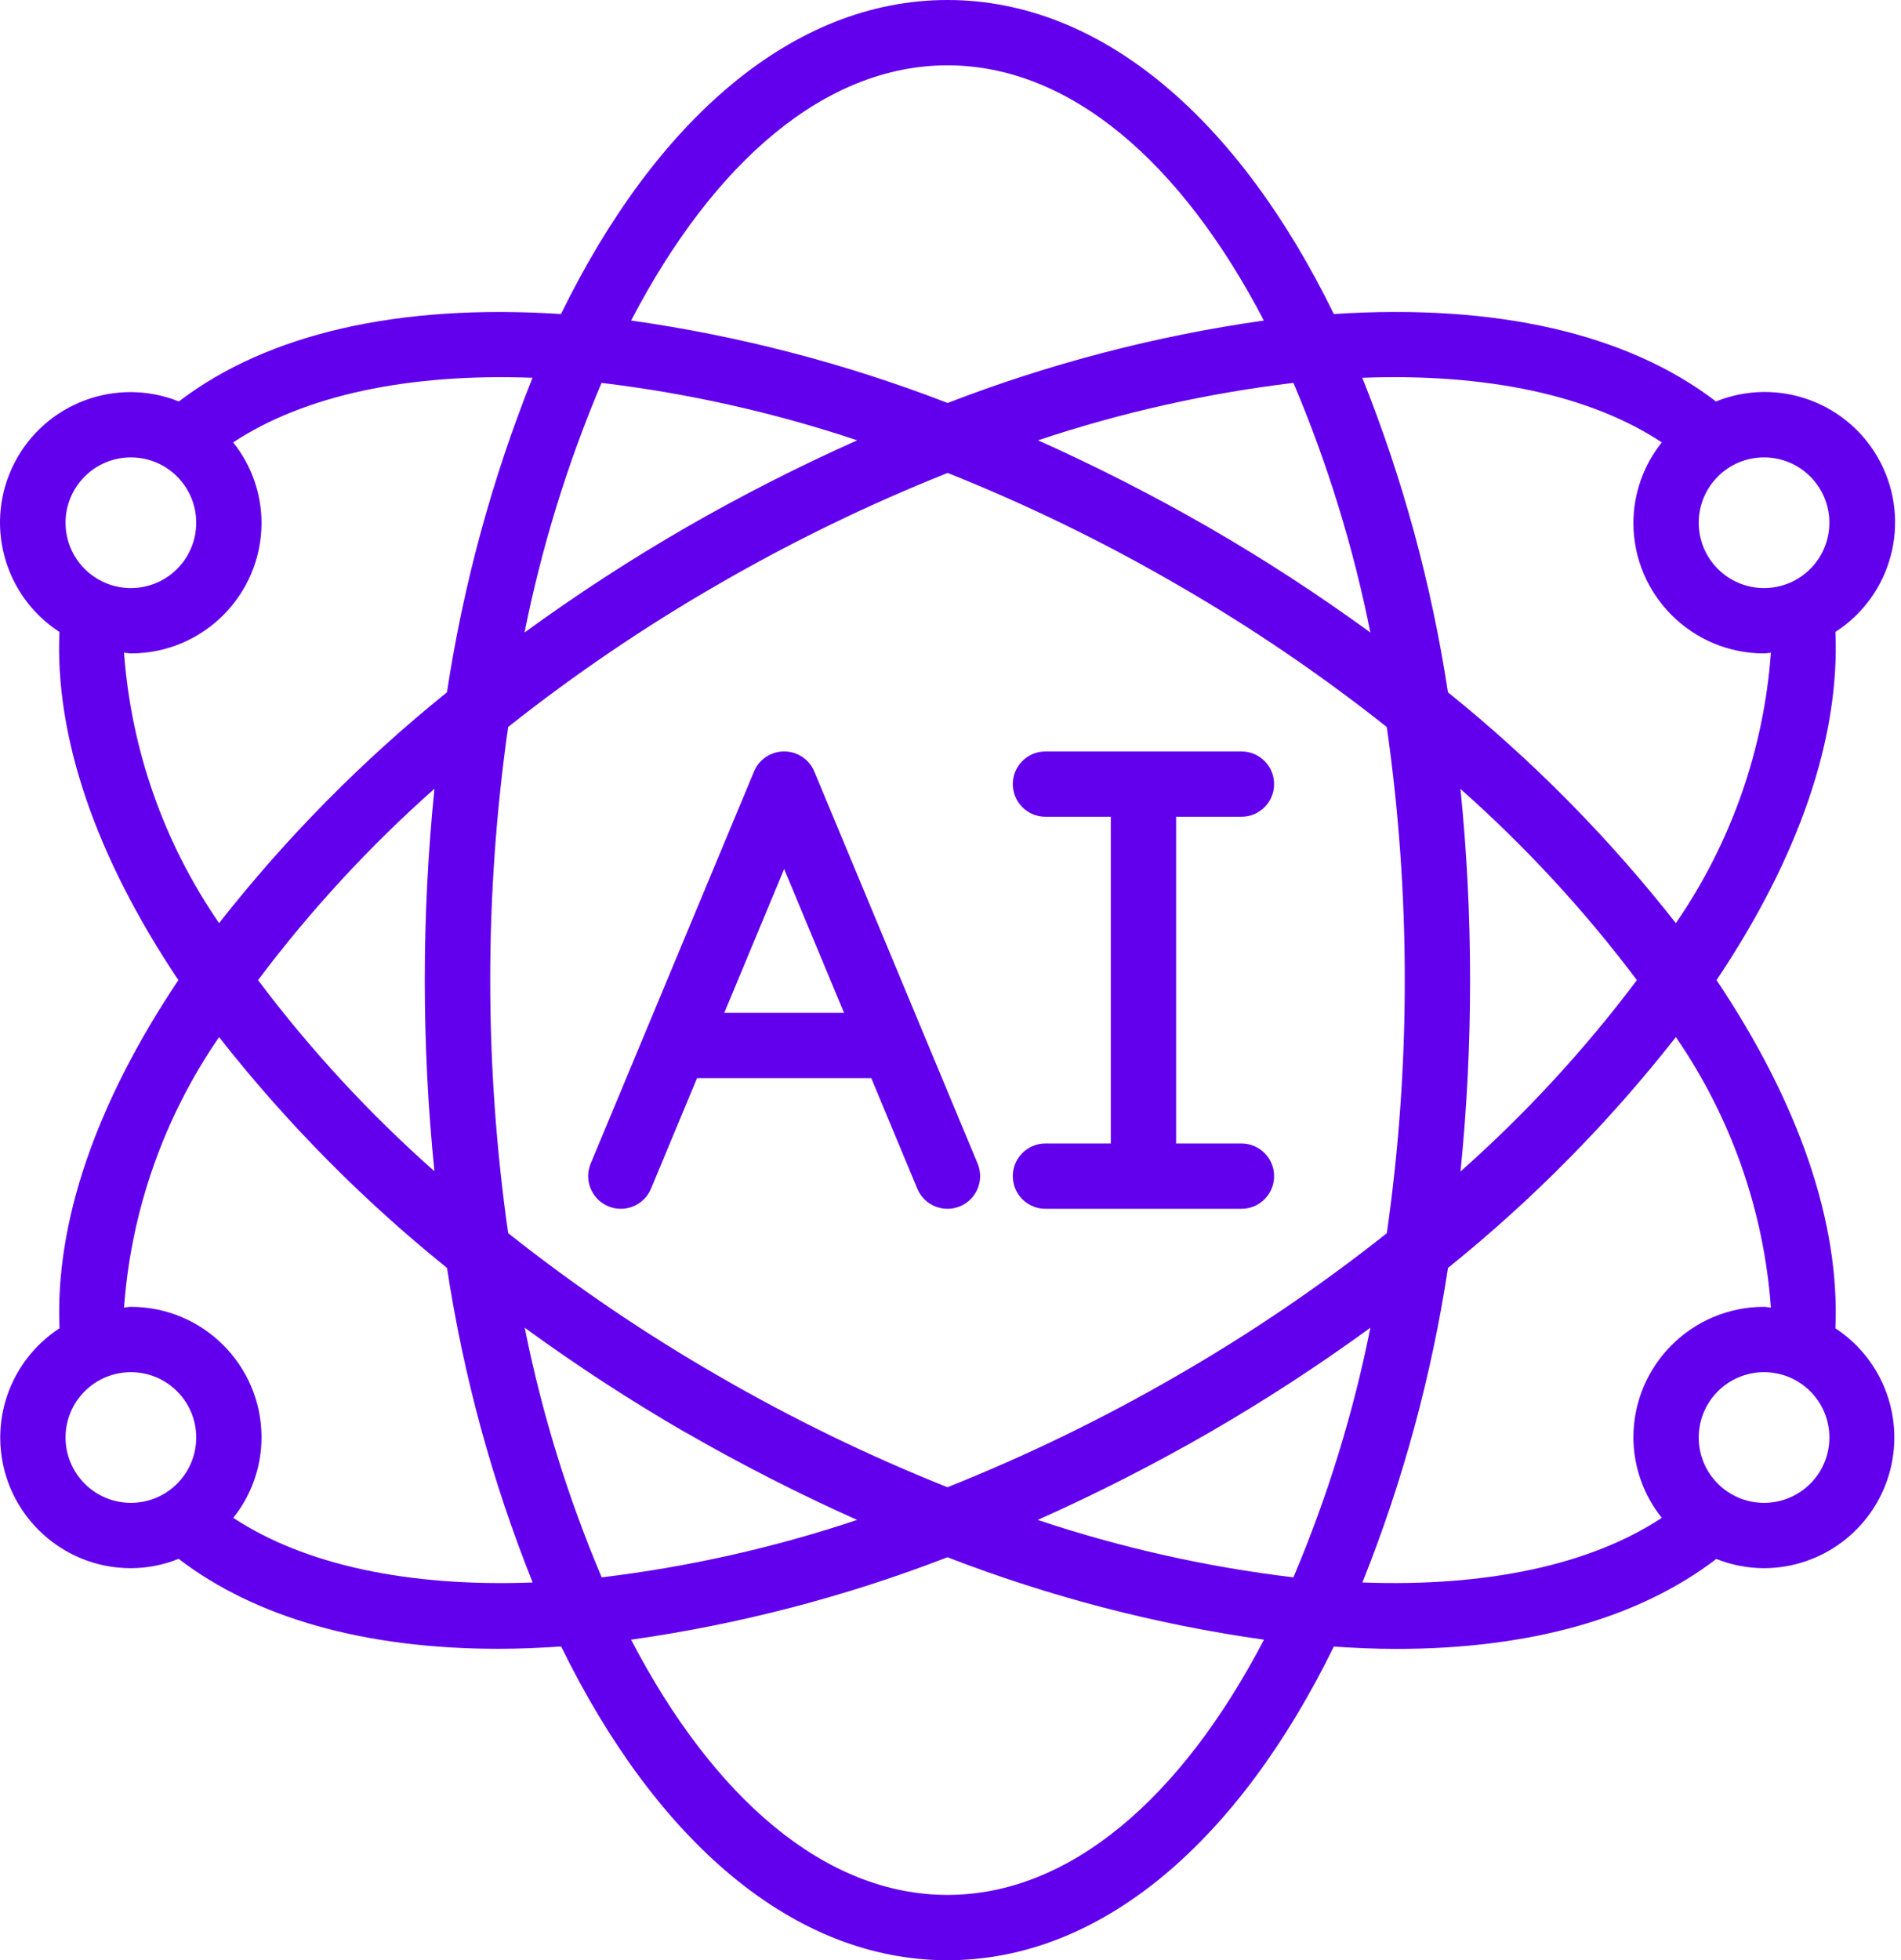
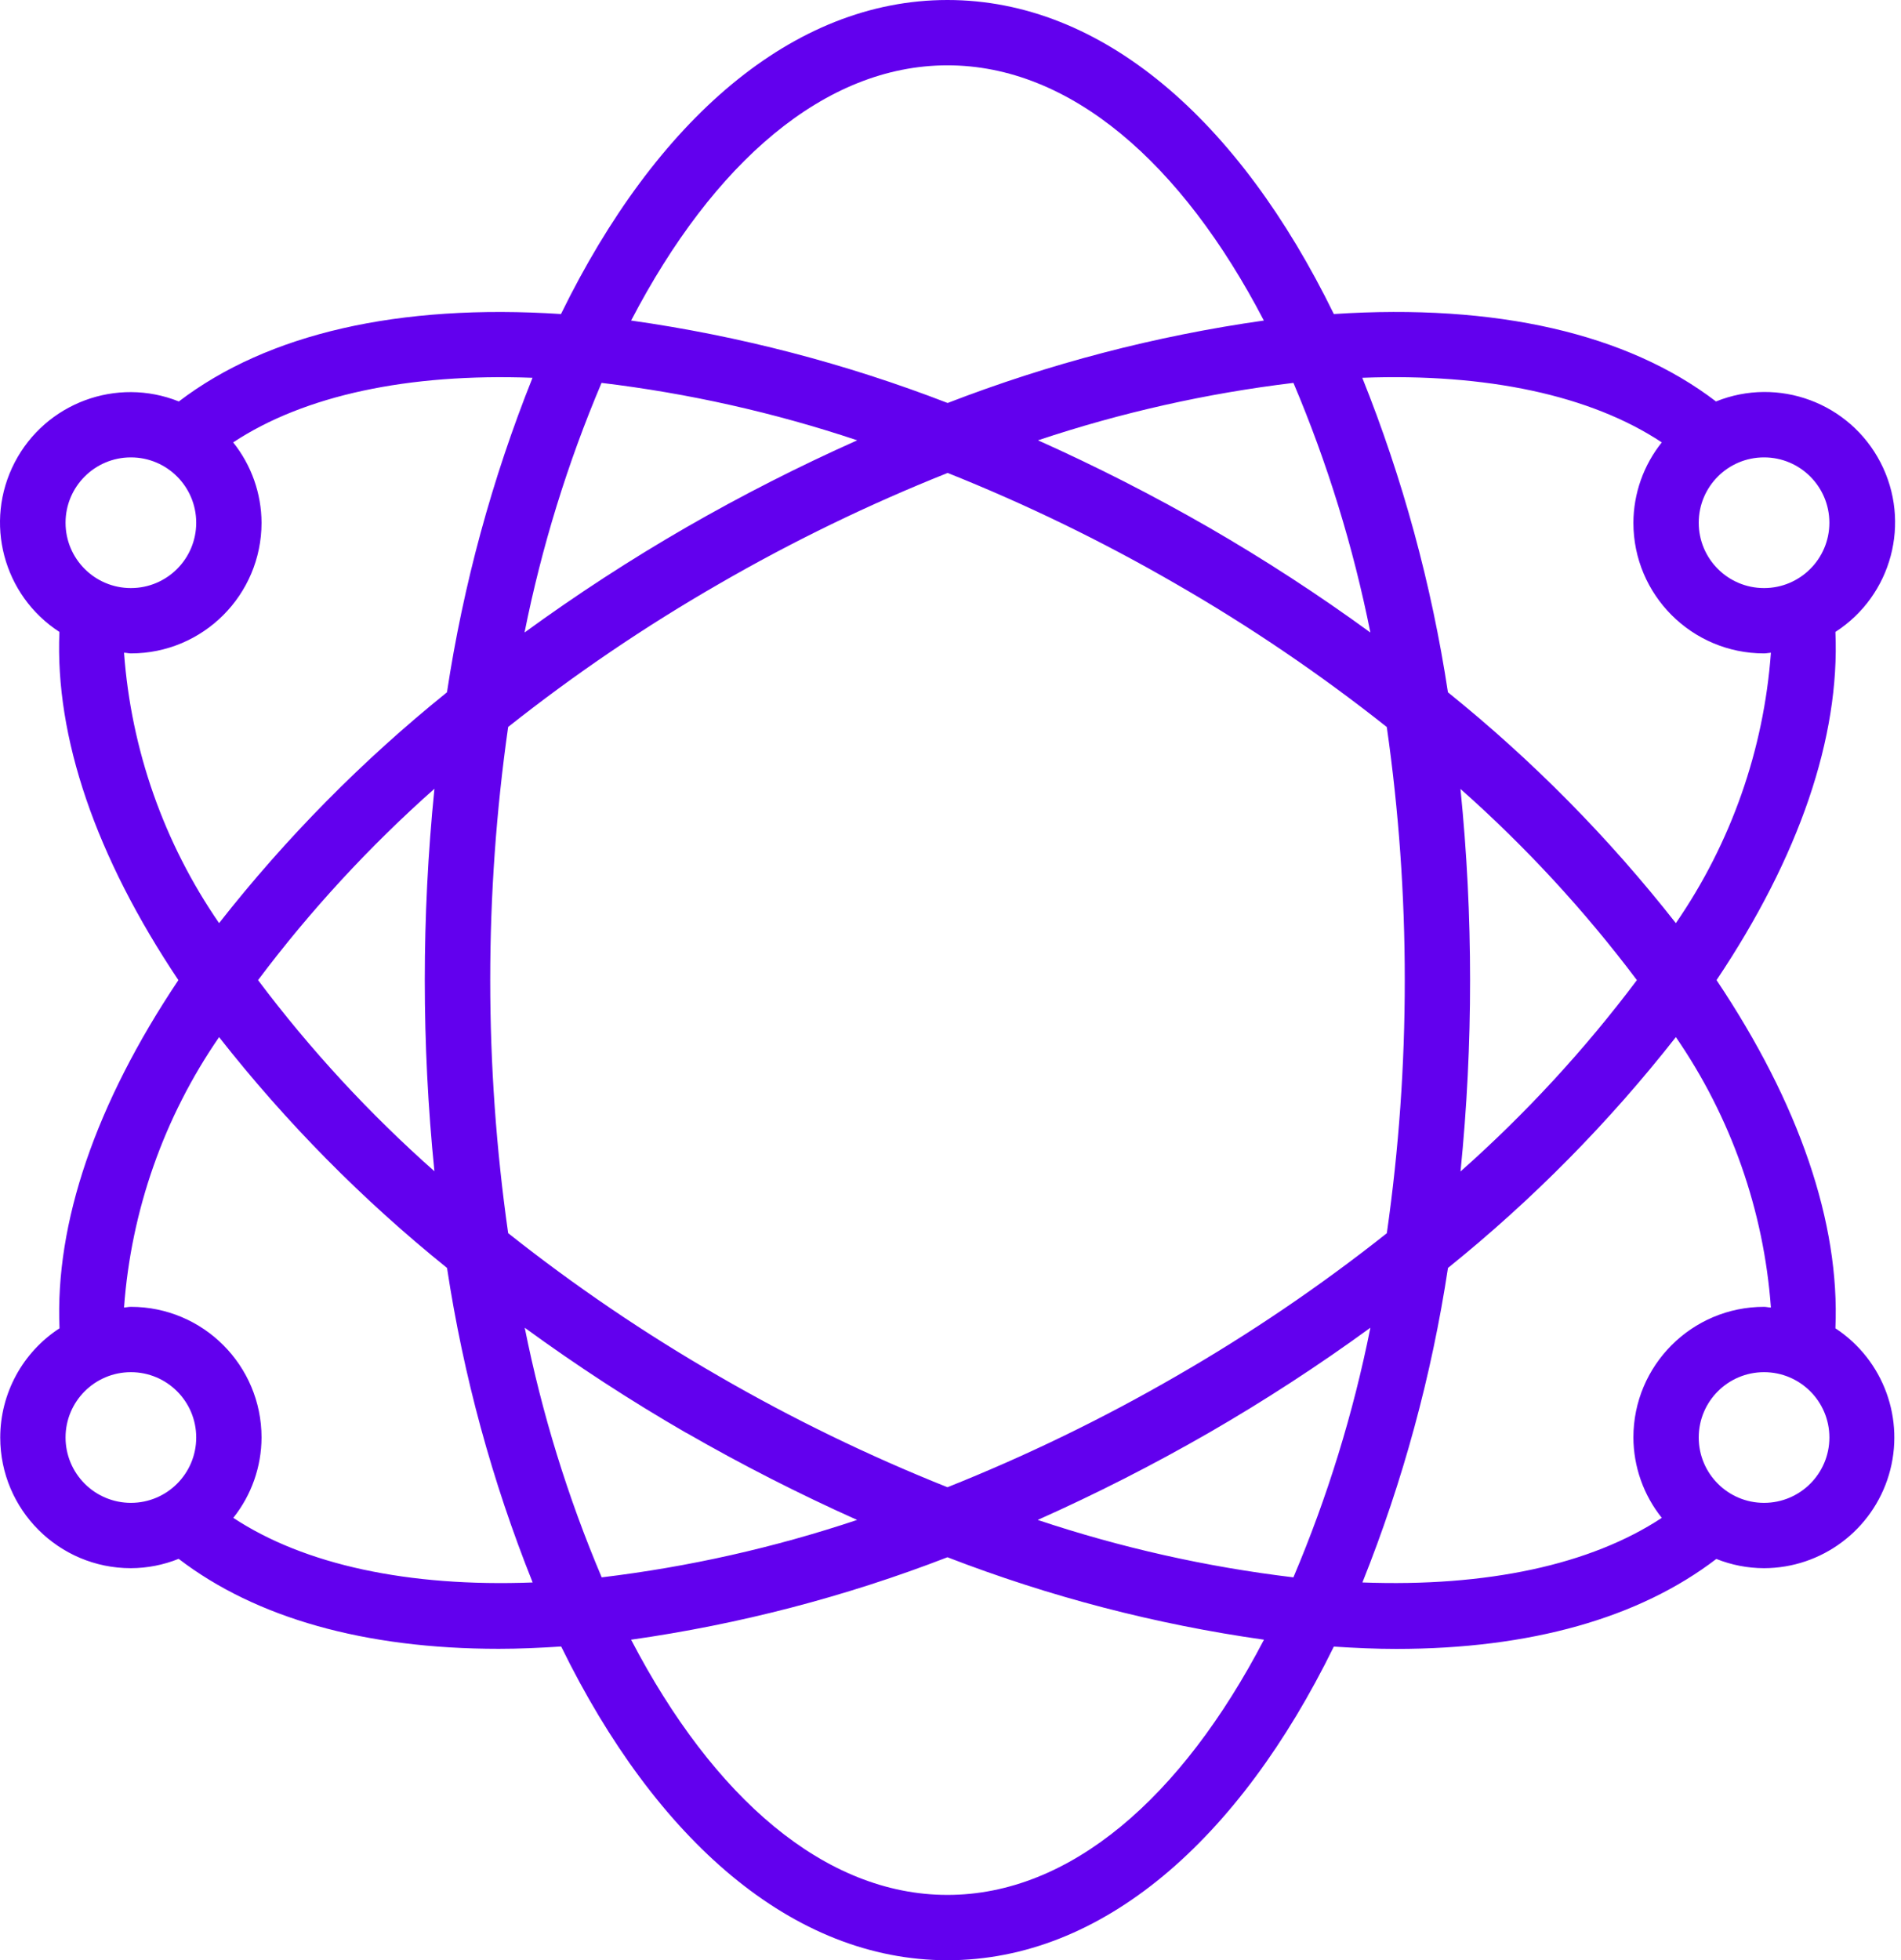
<svg xmlns="http://www.w3.org/2000/svg" width="97" height="100" viewBox="0 0 97 100" fill="none">
-   <path d="M31.037 61.538C31.445 61.708 31.904 61.71 32.312 61.541C32.721 61.373 33.047 61.05 33.217 60.642L35.567 55H44.457L46.807 60.642C47.161 61.491 48.137 61.893 48.987 61.538C49.836 61.184 50.238 60.208 49.883 59.358L41.55 39.358C41.291 38.737 40.684 38.333 40.012 38.333C39.339 38.333 38.732 38.737 38.474 39.358L30.14 59.358C29.97 59.766 29.969 60.225 30.137 60.634C30.305 61.043 30.629 61.368 31.037 61.538ZM40.012 44.333L43.067 51.667H36.957L40.012 44.333Z" fill="#6200EE" />
-   <path fill-rule="evenodd" clip-rule="evenodd" d="M53.345 58.334C52.425 58.334 51.679 59.08 51.679 60C51.679 60.921 52.425 61.667 53.345 61.667H63.345C64.266 61.667 65.012 60.921 65.012 60C65.012 59.08 64.266 58.334 63.345 58.334H60.012V41.667H63.345C64.266 41.667 65.012 40.921 65.012 40C65.012 39.08 64.266 38.334 63.345 38.334H53.345C52.425 38.334 51.679 39.08 51.679 40C51.679 40.921 52.425 41.667 53.345 41.667H56.679V58.334H53.345Z" fill="#6200EE" />
  <path d="M0.012 73.333C0.012 77.015 2.997 80 6.679 80C7.514 79.997 8.341 79.835 9.115 79.523C13.055 82.54 18.615 84.113 25.449 84.113C26.479 84.113 27.549 84.065 28.634 83.995C33.474 93.885 40.457 100 48.345 100C56.234 100 63.217 93.885 68.059 84C69.145 84.07 70.214 84.118 71.243 84.118C78.077 84.118 83.637 82.545 87.577 79.528C88.351 79.838 89.178 79.998 90.012 80C92.954 79.992 95.543 78.055 96.383 75.235C97.222 72.414 96.113 69.377 93.653 67.762C93.887 62.395 91.812 56.305 87.588 50C91.812 43.697 93.887 37.607 93.653 32.238C96.535 30.379 97.53 26.634 95.953 23.589C94.375 20.544 90.741 19.198 87.56 20.48C83.032 17.015 76.345 15.48 68.06 16.02C63.224 6.122 56.237 0 48.345 0C40.454 0 33.467 6.122 28.625 16.02C20.344 15.483 13.66 17.02 9.125 20.48C5.947 19.208 2.322 20.557 0.747 23.596C-0.828 26.636 0.16 30.375 3.032 32.238C2.802 37.603 4.879 43.693 9.102 50C4.879 56.305 2.802 62.395 3.037 67.762C1.152 68.989 0.014 71.084 0.012 73.333ZM3.345 73.333C3.345 71.492 4.838 70 6.679 70C8.52 70 10.012 71.492 10.012 73.333C10.012 75.174 8.52 76.667 6.679 76.667C5.795 76.667 4.947 76.316 4.322 75.69C3.697 75.065 3.345 74.218 3.345 73.333ZM30.694 19.533C35.131 20.065 39.502 21.046 43.74 22.462C40.757 23.793 37.844 25.276 35.012 26.905C32.17 28.545 29.418 30.335 26.765 32.267C27.639 27.9 28.956 23.633 30.694 19.533ZM69.924 32.267C67.272 30.335 64.52 28.545 61.679 26.905C58.851 25.278 55.943 23.795 52.965 22.462C57.199 21.047 61.566 20.066 65.999 19.533C67.736 23.634 69.051 27.9 69.924 32.267ZM65.997 80.467C61.56 79.936 57.189 78.954 52.95 77.538C55.934 76.207 58.847 74.724 61.679 73.095C64.52 71.455 67.273 69.665 69.925 67.733C69.052 72.1 67.735 76.367 65.997 80.467ZM60.012 29.793C63.771 31.956 67.364 34.395 70.762 37.088C71.375 41.365 71.681 45.68 71.679 50C71.682 54.32 71.376 58.635 70.764 62.912C67.365 65.605 63.771 68.044 60.012 70.207C56.265 72.374 52.366 74.267 48.345 75.87C44.325 74.266 40.425 72.372 36.679 70.203C32.92 68.04 29.327 65.602 25.929 62.908C24.709 54.344 24.709 45.65 25.929 37.085C29.327 34.393 32.92 31.955 36.679 29.793C40.429 27.624 44.331 25.73 48.355 24.127C52.373 25.731 56.269 27.625 60.012 29.793ZM74.512 40.238C77.836 43.181 80.855 46.452 83.524 50C80.859 53.548 77.844 56.818 74.524 59.762C74.851 56.518 75.014 53.26 75.012 50C75.013 46.74 74.849 43.482 74.521 40.238H74.512ZM22.179 59.762C18.854 56.82 15.834 53.549 13.167 50C15.832 46.452 18.847 43.182 22.167 40.238C21.511 46.73 21.511 53.27 22.167 59.762H22.179ZM35.022 73.095C37.85 74.722 40.758 76.205 43.735 77.538C39.501 78.954 35.135 79.935 30.702 80.467C28.964 76.367 27.649 72.1 26.775 67.733C29.424 69.665 32.173 71.455 35.012 73.095H35.022ZM48.345 96.667C42.085 96.667 36.397 91.702 32.202 83.648C37.726 82.865 43.142 81.454 48.345 79.442C53.551 81.455 58.969 82.866 64.495 83.648C60.292 91.702 54.605 96.667 48.345 96.667ZM90.012 76.667C88.171 76.667 86.679 75.174 86.679 73.333C86.679 71.492 88.171 70 90.012 70C91.853 70 93.346 71.492 93.346 73.333C93.346 75.174 91.853 76.667 90.012 76.667ZM90.362 66.702C90.244 66.702 90.132 66.667 90.012 66.667C86.33 66.667 83.345 69.652 83.345 73.333C83.352 74.824 83.862 76.268 84.794 77.432C81.164 79.827 75.865 80.965 69.519 80.727C71.585 75.564 73.05 70.181 73.884 64.683C78.195 61.212 82.096 57.261 85.512 52.907C88.326 56.992 90 61.754 90.362 66.702ZM93.345 26.667C93.345 28.508 91.853 30 90.012 30C88.171 30 86.679 28.508 86.679 26.667C86.679 24.826 88.171 23.333 90.012 23.333C91.853 23.333 93.345 24.826 93.345 26.667ZM84.794 22.568C83.862 23.732 83.352 25.176 83.345 26.667C83.345 30.349 86.33 33.333 90.012 33.333C90.132 33.333 90.244 33.305 90.362 33.298C90.001 38.246 88.327 43.008 85.512 47.093C82.095 42.739 78.193 38.788 73.882 35.317C73.047 29.819 71.581 24.435 69.512 19.273C75.864 19.033 81.165 20.167 84.794 22.568ZM48.345 3.333C54.605 3.333 60.294 8.298 64.489 16.352C58.968 17.135 53.554 18.547 48.354 20.558C43.148 18.545 37.73 17.134 32.204 16.352C36.399 8.298 42.085 3.333 48.345 3.333ZM6.679 23.333C8.52 23.333 10.012 24.826 10.012 26.667C10.012 28.508 8.52 30 6.679 30C4.838 30 3.345 28.508 3.345 26.667C3.345 24.826 4.838 23.333 6.679 23.333ZM6.329 33.298C6.447 33.298 6.559 33.333 6.679 33.333C10.361 33.333 13.345 30.348 13.345 26.667C13.339 25.176 12.829 23.732 11.897 22.568C15.525 20.173 20.824 19.037 27.172 19.273C25.106 24.436 23.641 29.819 22.807 35.317C18.497 38.788 14.595 42.738 11.179 47.092C8.364 43.007 6.689 38.246 6.329 33.298ZM11.179 52.908C14.597 57.261 18.499 61.212 22.81 64.683C23.645 70.182 25.111 75.566 27.179 80.728C20.835 80.968 15.534 79.827 11.904 77.432C12.833 76.267 13.341 74.823 13.345 73.333C13.345 69.651 10.361 66.667 6.679 66.667C6.559 66.667 6.447 66.697 6.329 66.702C6.69 61.754 8.364 56.993 11.179 52.908Z" fill="#6200EE" />
</svg>